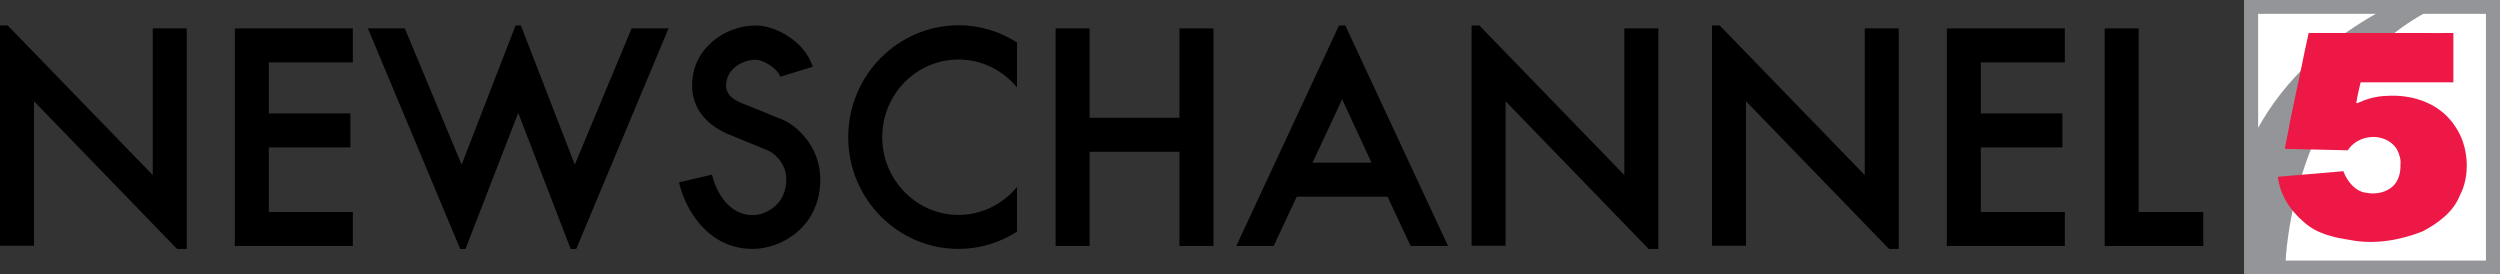
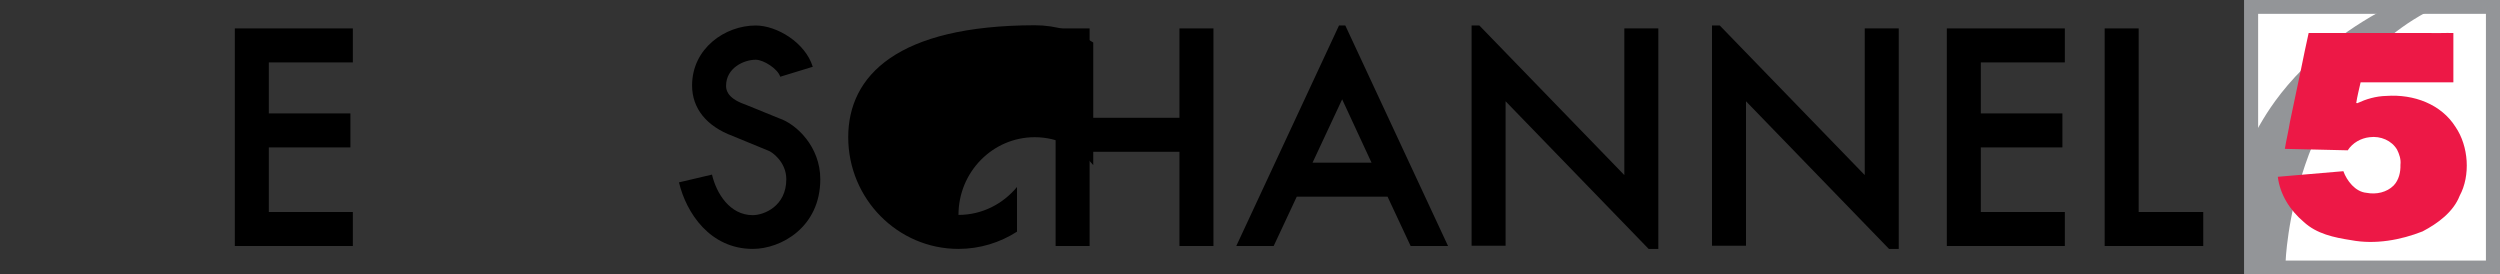
<svg xmlns="http://www.w3.org/2000/svg" version="1.1" id="svg2998" x="0px" y="0px" viewBox="0 0 1029.5 113" style="enable-background:new 0 0 1029.5 113;" xml:space="preserve">
  <rect x="0" y="0" width="1029.5" height="113" fill="#333333" stroke="none" />
  <style type="text/css">
	.st0{fill:#939598;}
	.st1{fill:#FFFFFF;}
	.st2{fill:#ED1846;}
</style>
  <g>
    <g>
      <rect x="924.1" class="st0" width="105.4" height="113" />
      <rect x="929.9" y="5.7" class="st1" width="93.8" height="101.6" />
      <path class="st0" d="M979.4,5.1c-35.6,19.9-47.3,44-49.9,48.2v54.5l11.7,0.1c0,0,2.3-72.6,57.8-102.8H979.4z" />
    </g>
    <path class="st2" d="M1011.2,52.3c-5.9-9.4-17.2-13.6-28.5-12.8c-4.4,0.1-8.3,1.3-12,3l-0.4-0.1c0.4-2.7,1.2-5.8,1.8-8.5h38.2V13.6   h-0.1c-3.1-0.1-6.1,0.1-9.1,0h-50.4c-1.1,4.8-2.1,9.9-3.1,14.7l-4.6,21.9c-0.6,3.8-1.5,7.4-2.1,11.1l25.9,0.6c2-3.1,5.4-5,9-5.4   c4.6-0.6,9.1,1.4,11.3,5.1c0.9,1.8,1.7,4,1.4,6.3c0.1,2.9-0.6,6.2-2.8,8.5c-2.8,2.8-7.1,3.8-11.2,3c-4.6-0.4-8.1-5-9.5-8.9   L938,72.8c0.9,7.3,5,13.8,10.7,18.6c5.3,4.9,12.4,6.4,19.5,7.5c10,1.9,20.5-0.1,29.4-3.6c6.3-3.3,12.7-8,15.3-14.7   C1017.4,72.3,1016.6,60.2,1011.2,52.3z" />
  </g>
  <g>
-     <polygon points="0,101.2 14,101.2 14,41.7 72.9,102.5 76.9,102.5 76.9,11.7 62.9,11.7 62.9,72.1 3.2,10.5 0,10.5  " />
    <polygon points="145.3,25.7 145.3,11.7 96.7,11.7 96.7,101.3 145.3,101.3 145.3,87.3 110.7,87.3 110.7,60.7 144.3,60.7 144.3,46.7    110.7,46.7 110.7,25.7  " />
-     <polygon points="190.1,67.8 166.7,11.7 151.5,11.7 189.5,102.5 191.7,102.5 213.4,46.5 235,102.5 237.3,102.5 275.3,11.7    260.1,11.7 236.7,67.8 214.5,10.5 212.3,10.5  " />
    <path d="M310,102.5c-17.6,0-27.4-14.8-30.4-27.4l13.6-3.2c1.8,7.7,7.3,16.7,16.8,16.7c4.5,0,13.8-3.6,13.8-14.8   c0-7.1-5.9-11.3-7.5-11.8l-0.5-0.2l-14.1-5.8C291,52,285,44.7,285,35.2c0-15.3,13.6-24.7,26.2-24.7c8.7,0,20.4,7,23.5,17l-13.4,4.1   c-1-3.3-6.9-7-10.1-7c-4.9,0-12.2,3.4-12.2,10.7c0,1.2,0,4.9,7.5,7.6l0.3,0.1l14,5.7c7.2,2.4,17,11.7,17,25.1   C337.8,93.6,321.6,102.5,310,102.5z" />
-     <path d="M349.3,56.5c0,25.4,20.4,46,45.4,46c8.8,0,17.1-2.6,24.1-7.1V77c-5.8,7-14.4,11.5-24.1,11.5c-17.3,0-31.4-14.4-31.4-32   c0-17.7,14.1-32,31.4-32c9.7,0,18.3,4.5,24.1,11.5V17.5c-7-4.5-15.2-7.1-24.1-7.1C369.6,10.5,349.3,31.1,349.3,56.5z" />
+     <path d="M349.3,56.5c0,25.4,20.4,46,45.4,46c8.8,0,17.1-2.6,24.1-7.1V77c-5.8,7-14.4,11.5-24.1,11.5c0-17.7,14.1-32,31.4-32c9.7,0,18.3,4.5,24.1,11.5V17.5c-7-4.5-15.2-7.1-24.1-7.1C369.6,10.5,349.3,31.1,349.3,56.5z" />
    <polygon points="499.7,101.3 499.7,11.7 485.7,11.7 485.7,48.5 448.7,48.5 448.7,11.7 434.7,11.7 434.7,101.3 448.7,101.3    448.7,62.5 485.7,62.5 485.7,101.3  " />
    <path d="M509.1,101.3h15.4L534,81h37.4l9.5,20.3h15.4L554,10.5h-2.6L509.1,101.3z M540.5,67l12.2-26.1L564.8,67H540.5z" />
    <polygon points="668.9,11.7 668.9,72.1 609.2,10.5 606,10.5 606,101.2 620,101.2 620,41.7 678.9,102.5 682.9,102.5 682.9,11.7  " />
    <polygon points="767.9,11.7 767.9,72.1 708.2,10.5 705,10.5 705,101.2 719,101.2 719,41.7 777.9,102.5 781.9,102.5 781.9,11.7  " />
    <polygon points="850.3,25.7 850.3,11.7 801.7,11.7 801.7,101.3 850.3,101.3 850.3,87.3 815.7,87.3 815.7,60.7 849.3,60.7    849.3,46.7 815.7,46.7 815.7,25.7  " />
    <polygon points="907.3,101.3 866.7,101.3 866.7,11.7 880.7,11.7 880.7,87.3 907.3,87.3  " />
  </g>
</svg>